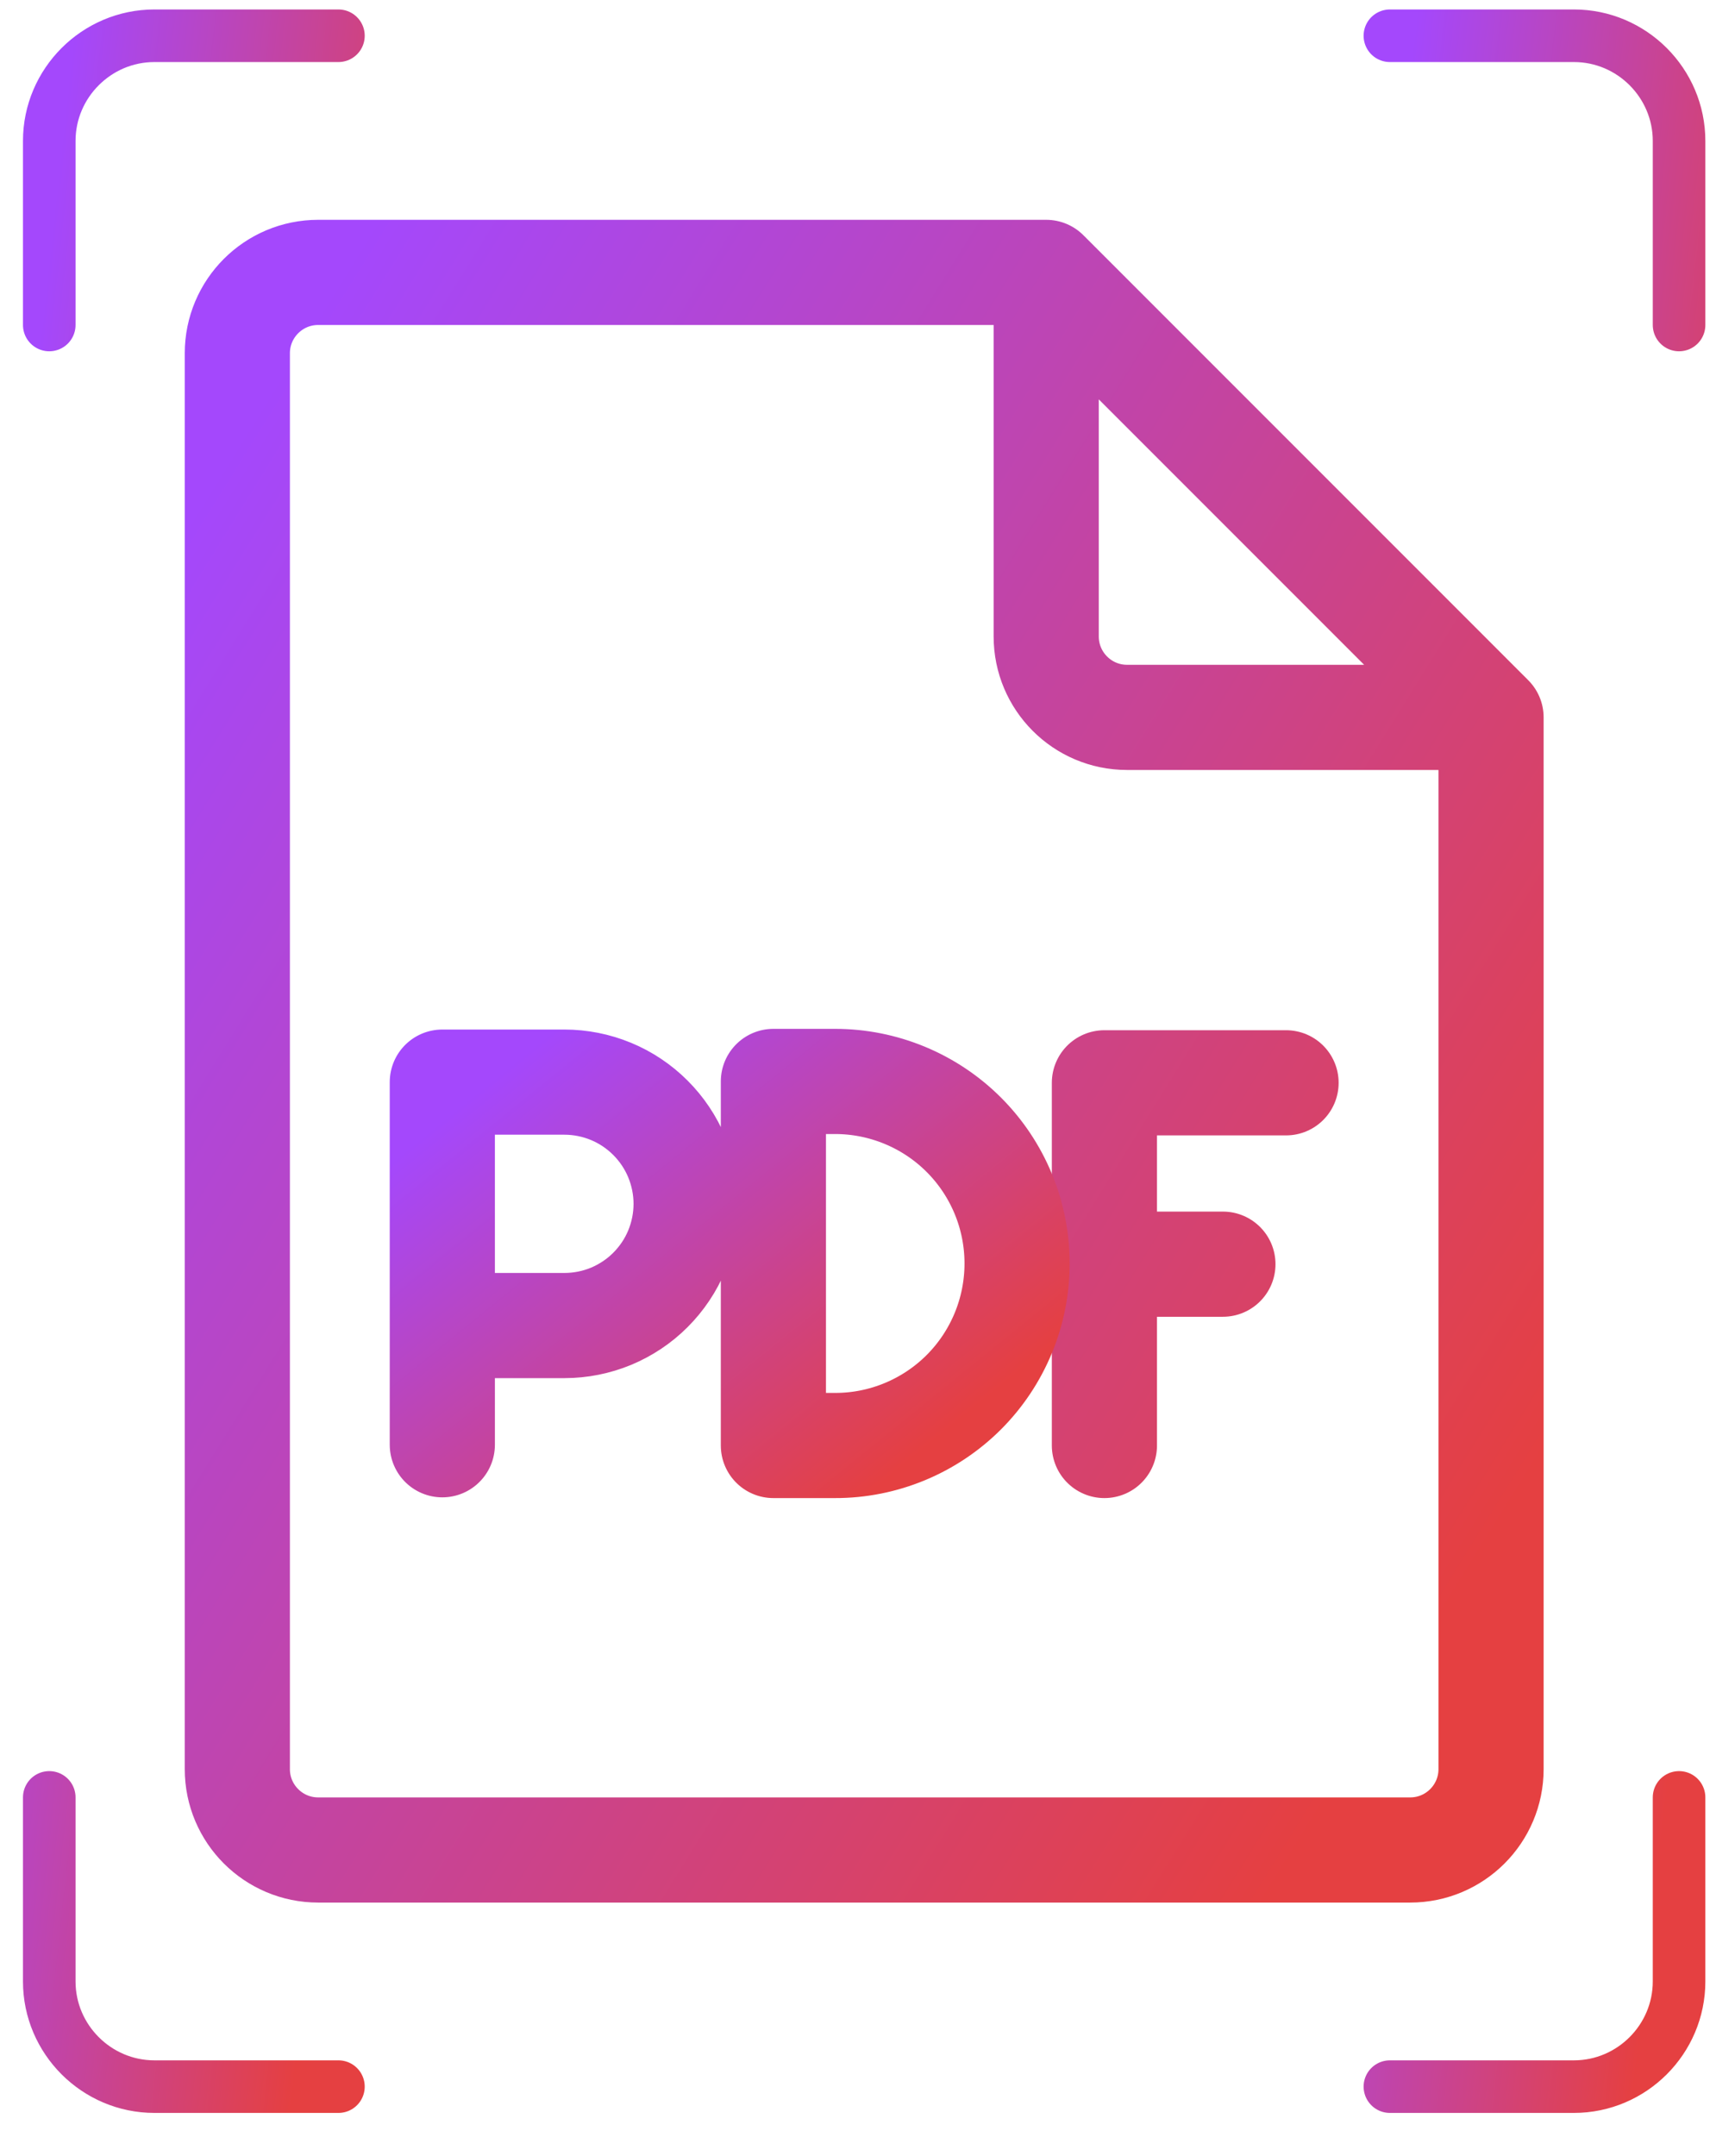
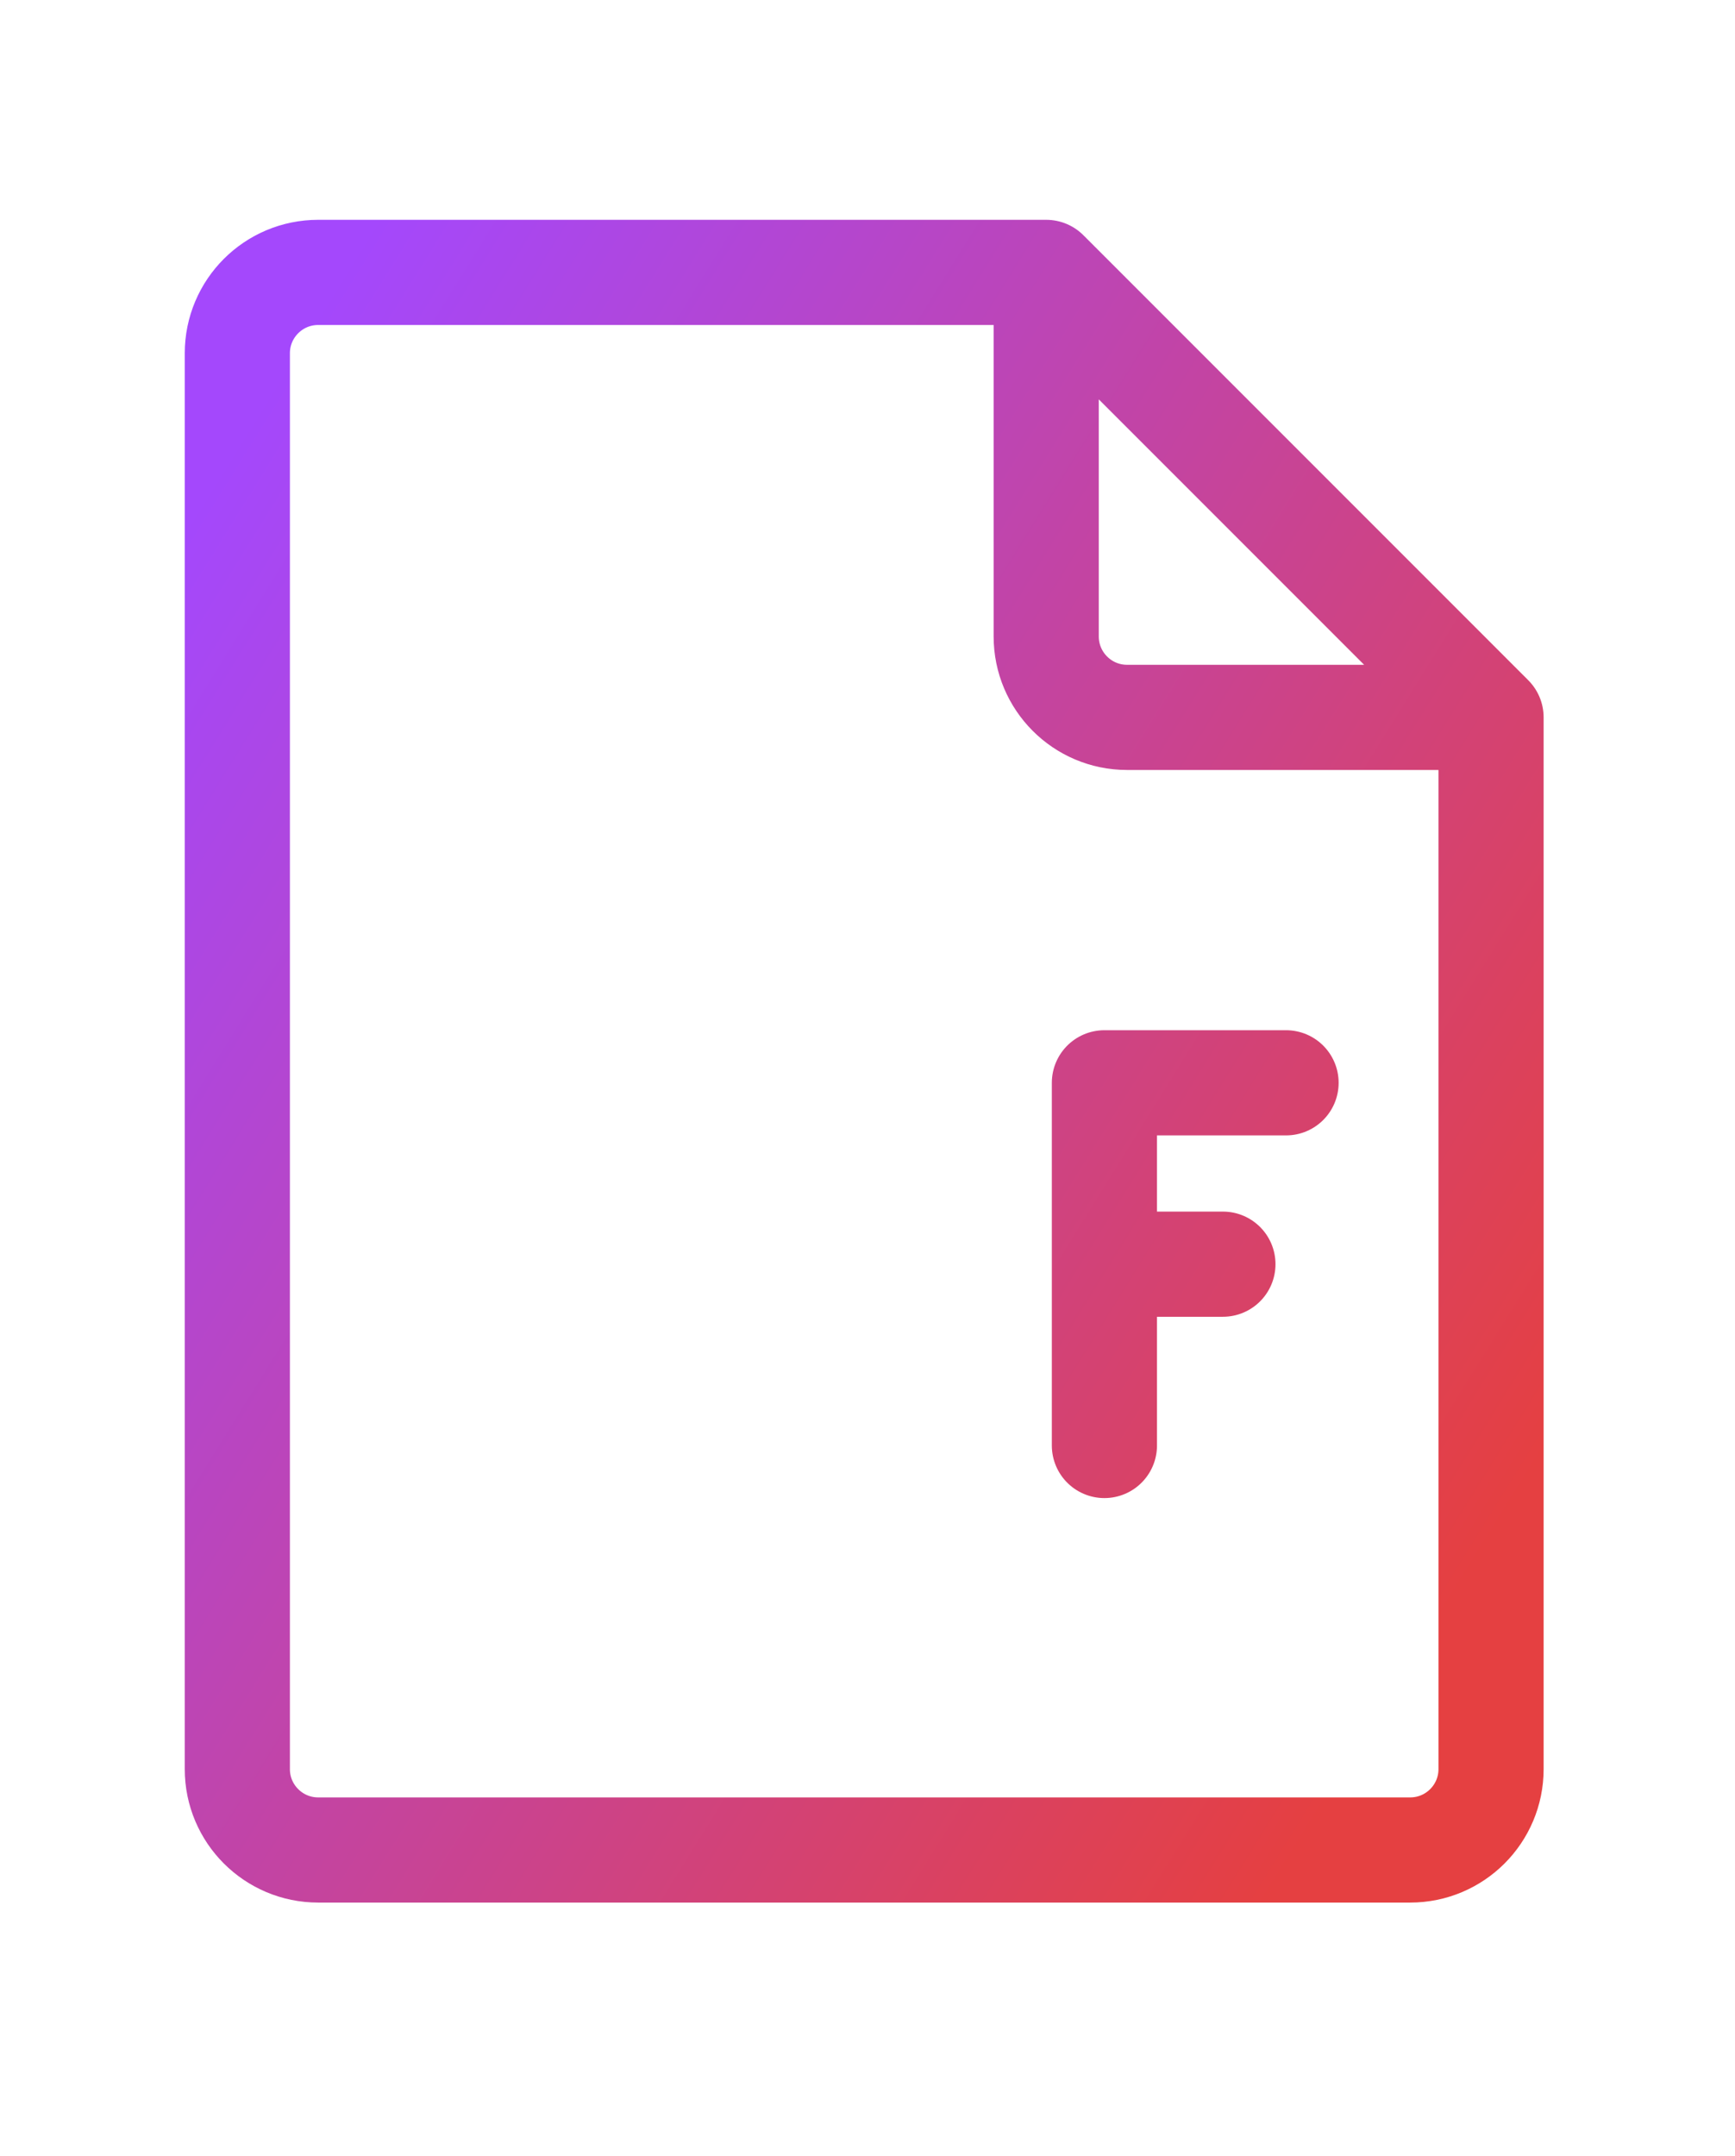
<svg xmlns="http://www.w3.org/2000/svg" width="33" height="41" viewBox="0 0 33 41" fill="none">
-   <path d="M31.936 6.18V2.68C31.936 1.58 31.037 0.68 29.936 0.68H26.436M31.936 34.18V37.68C31.936 38.78 31.037 39.68 29.936 39.68H26.436" stroke="url(#paint0_linear_141_54)" stroke-linecap="round" stroke-linejoin="round" />
  <path d="M28.36 13.642H21.437C20.587 13.642 19.899 12.952 19.899 12.103V5.18M28.36 13.642V33.642C28.36 34.491 27.672 35.18 26.822 35.18H6.052C5.203 35.18 4.514 34.492 4.514 33.642V6.718C4.514 5.869 5.202 5.18 6.052 5.18H19.899M28.36 13.642L19.899 5.18M24.461 20.591H21.006V27.488M21.006 24.04H23.26" stroke="url(#paint1_linear_141_54)" stroke-width="2" stroke-linecap="round" stroke-linejoin="round" />
-   <path d="M8.413 27.474V20.578H10.734C11.038 20.578 11.339 20.638 11.62 20.754C11.901 20.87 12.156 21.041 12.371 21.256C12.586 21.471 12.757 21.726 12.873 22.006C12.989 22.287 13.05 22.588 13.05 22.892C13.05 23.196 12.99 23.497 12.874 23.778C12.758 24.059 12.587 24.314 12.372 24.529C12.158 24.744 11.902 24.914 11.622 25.031C11.341 25.147 11.04 25.207 10.736 25.207H8.413M14.71 27.488V20.565H15.884C16.339 20.565 16.789 20.655 17.209 20.829C17.629 21.003 18.01 21.257 18.332 21.579C18.653 21.9 18.908 22.282 19.082 22.702C19.256 23.122 19.345 23.572 19.345 24.026C19.345 24.481 19.256 24.931 19.082 25.351C18.908 25.771 18.654 26.153 18.332 26.475C18.011 26.796 17.629 27.051 17.209 27.225C16.789 27.399 16.339 27.489 15.884 27.488H14.71Z" stroke="url(#paint2_linear_141_54)" stroke-width="2" stroke-linecap="round" stroke-linejoin="round" />
-   <path d="M0.937 6.18V2.68C0.937 1.58 1.837 0.68 2.937 0.68H6.437M6.437 39.68H2.937C1.837 39.68 0.937 38.78 0.937 37.68V34.18" stroke="url(#paint3_linear_141_54)" stroke-linecap="round" stroke-linejoin="round" />
  <defs>
    <linearGradient id="paint0_linear_141_54" x1="31.702" y1="34.071" x2="23.323" y2="33.148" gradientUnits="userSpaceOnUse">
      <stop stop-color="#E54041" />
      <stop offset="1" stop-color="#A448FC" />
    </linearGradient>
    <linearGradient id="paint1_linear_141_54" x1="27.344" y1="30.866" x2="0.81" y2="14.386" gradientUnits="userSpaceOnUse">
      <stop stop-color="#E54041" />
      <stop offset="1" stop-color="#A448FC" />
    </linearGradient>
    <linearGradient id="paint2_linear_141_54" x1="18.88" y1="26.493" x2="12.197" y2="18.247" gradientUnits="userSpaceOnUse">
      <stop stop-color="#E54041" />
      <stop offset="1" stop-color="#A448FC" />
    </linearGradient>
    <linearGradient id="paint3_linear_141_54" x1="6.202" y1="34.071" x2="-2.176" y2="33.148" gradientUnits="userSpaceOnUse">
      <stop stop-color="#E54041" />
      <stop offset="1" stop-color="#A448FC" />
    </linearGradient>
  </defs>
</svg>